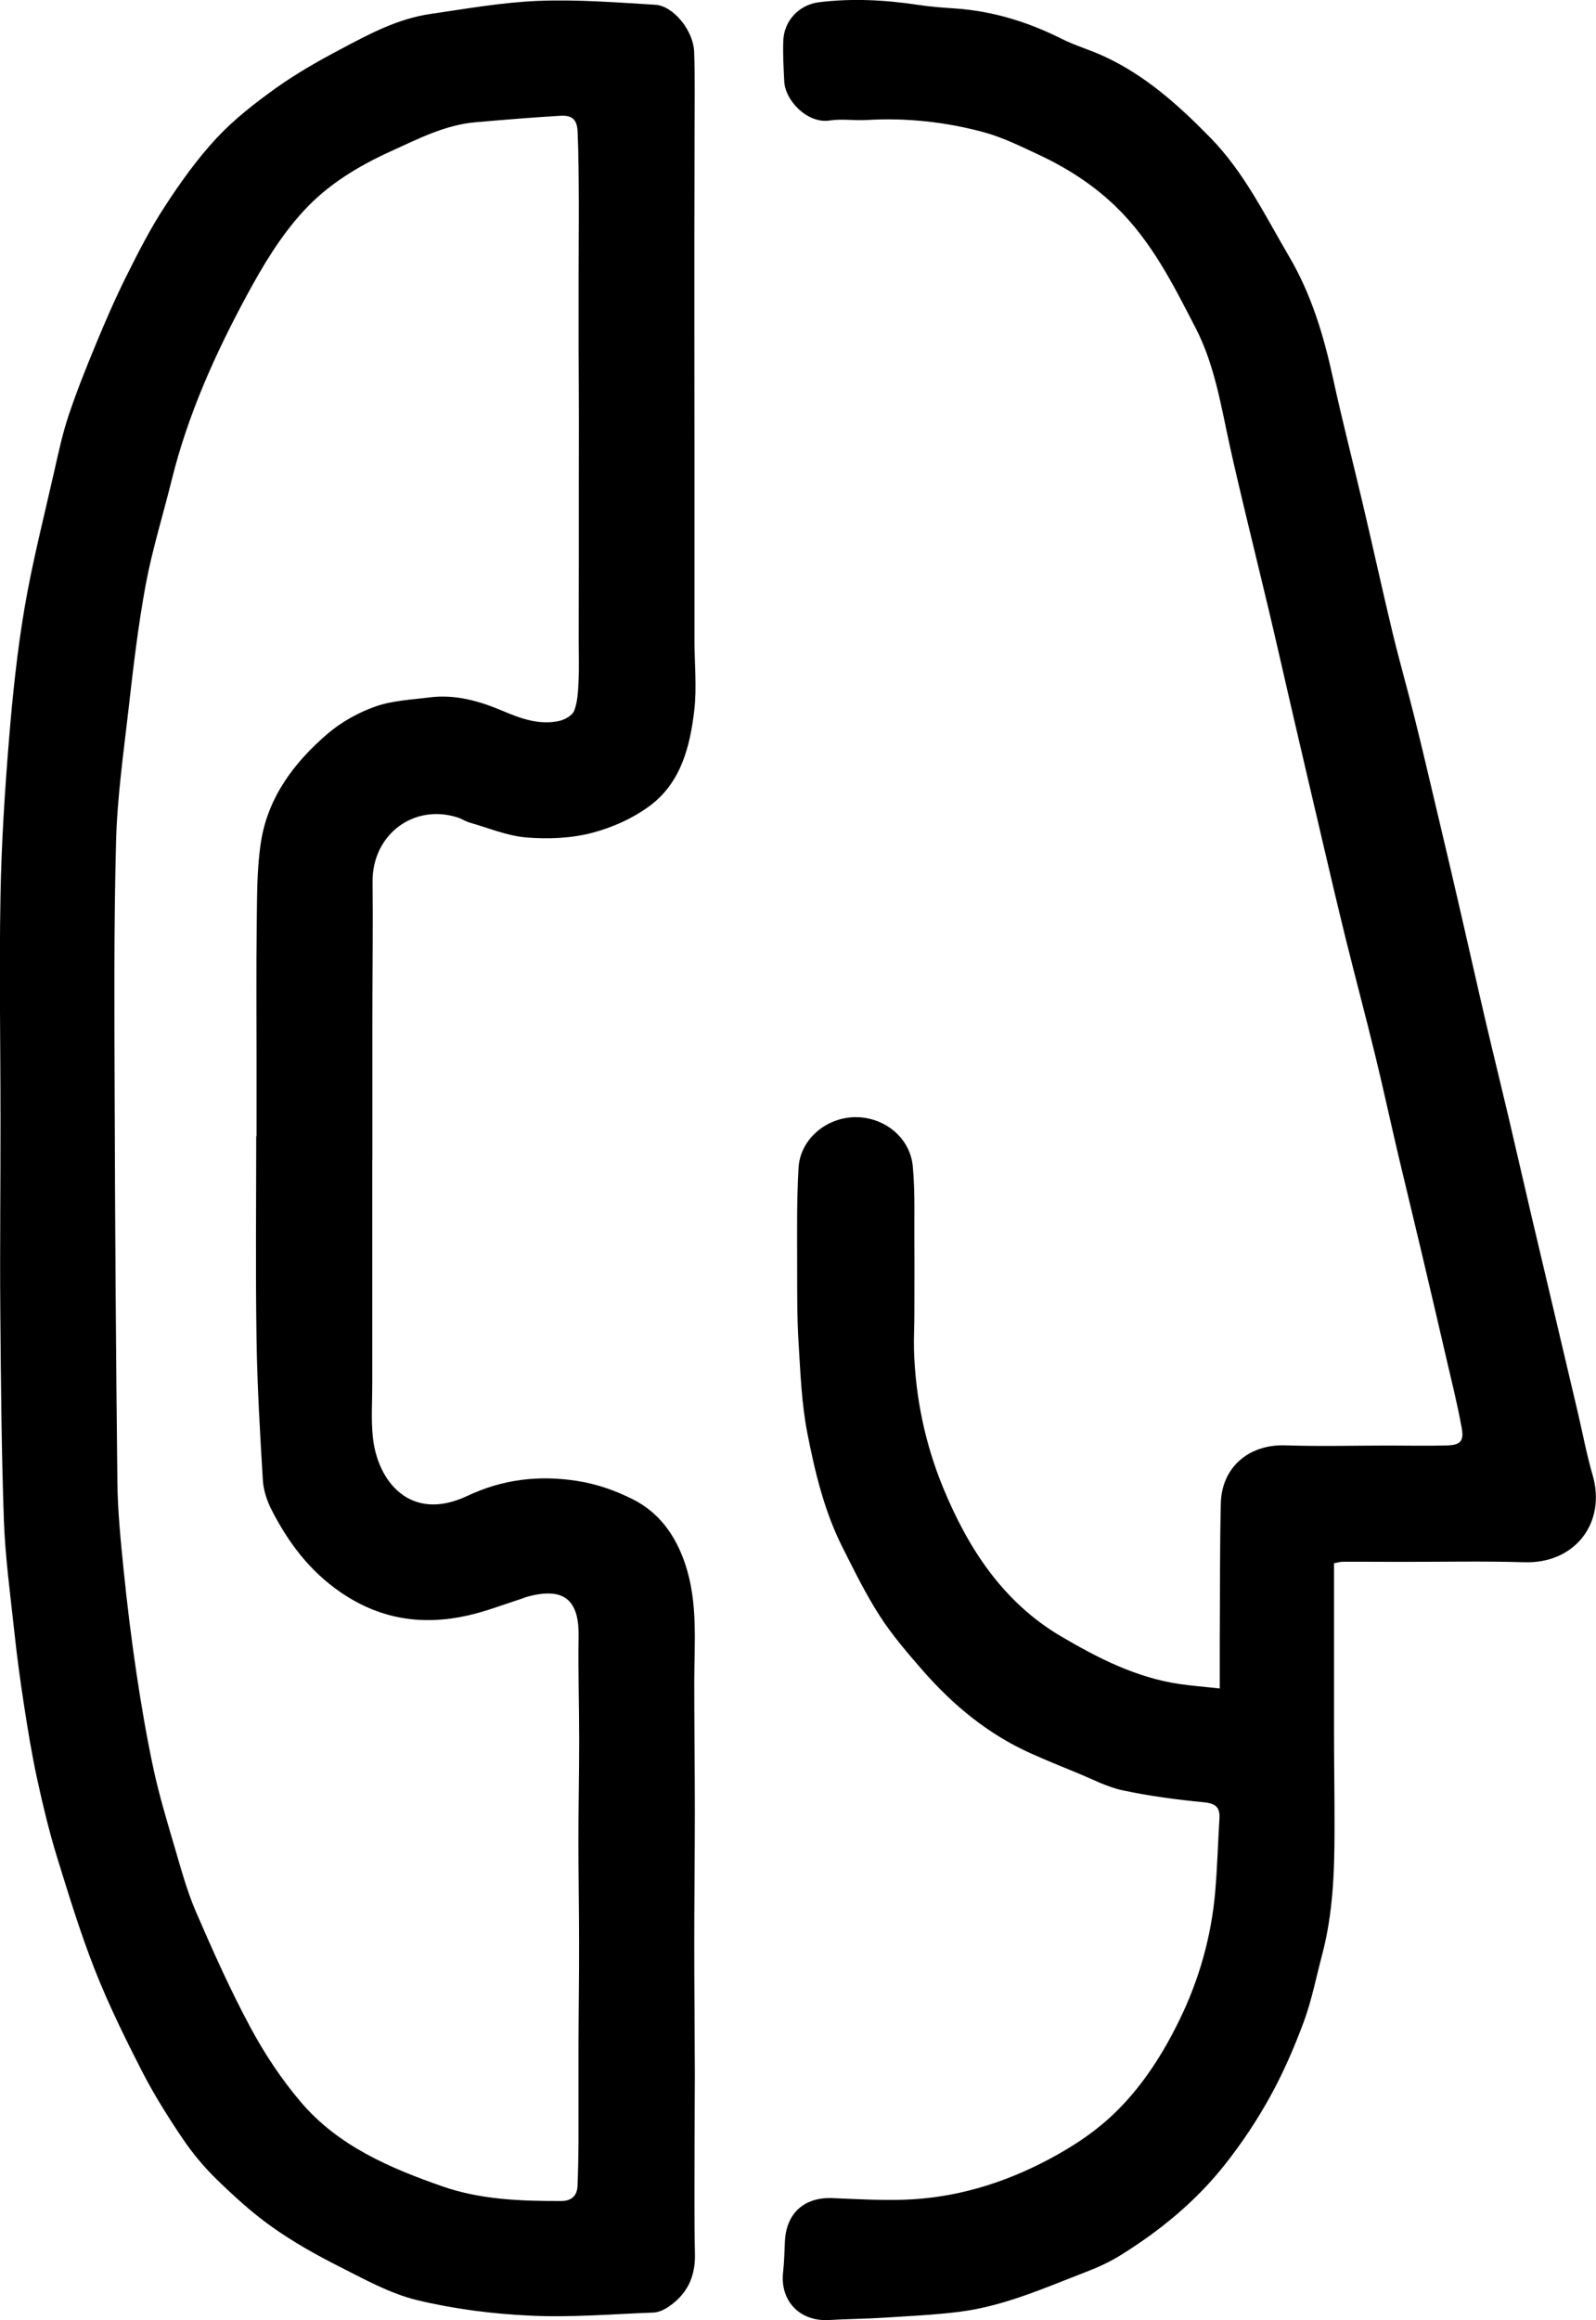
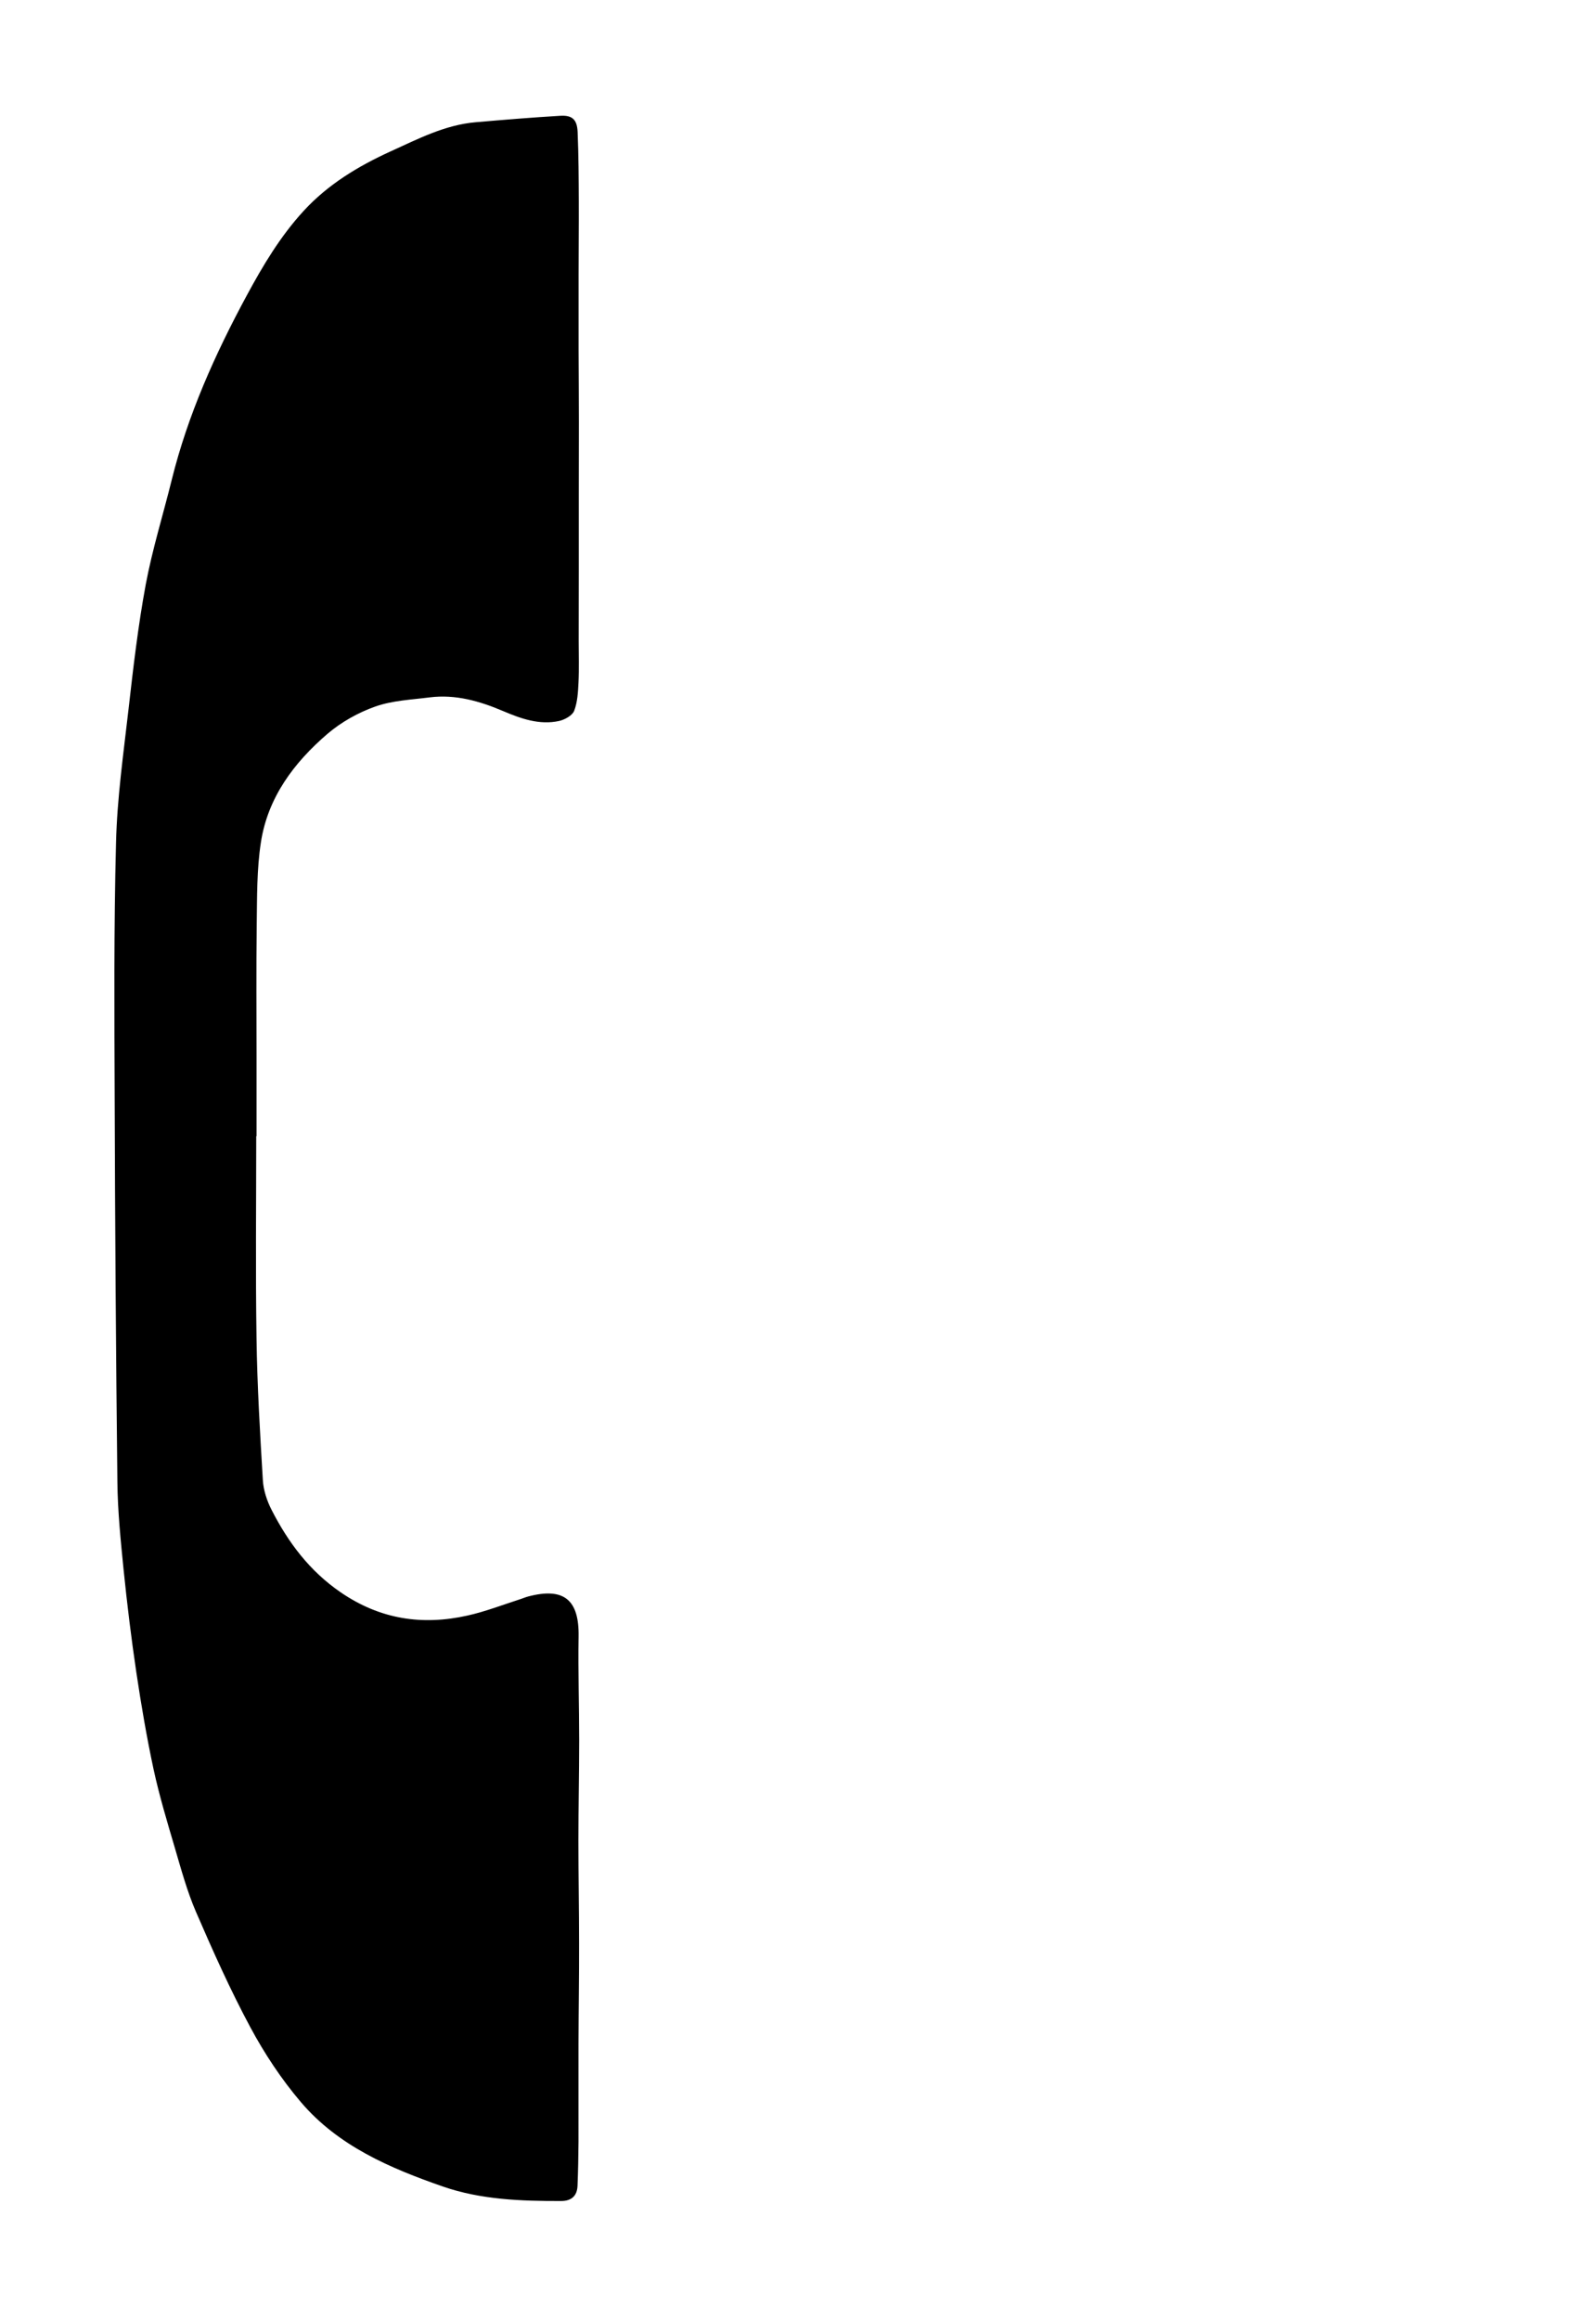
<svg xmlns="http://www.w3.org/2000/svg" id="Layer_2" data-name="Layer 2" viewBox="0 0 164.37 238.8">
  <g id="Layer_1-2" data-name="Layer 1">
    <g>
-       <path d="m38.34,119.33c0,7.7,0,15.4,0,23.1,0,1.84-.13,3.69.06,5.5.47,4.54,3.86,8.82,9.74,6.04,3.57-1.69,7.32-2.16,11.29-1.54,2.07.32,3.96,1,5.74,1.89,2.76,1.38,4.44,3.79,5.41,6.7,1.31,3.95.93,8.03.92,12.08,0,4.47.06,8.93.06,13.4,0,4.51-.06,9.01-.06,13.52,0,4.47.05,8.93.06,13.4,0,2.43-.03,4.86-.03,7.3,0,3.78-.04,7.55.04,11.33.05,2.38-.87,4.18-2.83,5.46-.42.27-.95.5-1.44.52-4.22.16-8.45.52-12.65.32-3.92-.18-7.89-.68-11.7-1.6-2.81-.68-5.46-2.17-8.08-3.49-2.37-1.2-4.71-2.52-6.88-4.06-2.03-1.44-3.9-3.15-5.69-4.89-1.3-1.27-2.49-2.7-3.51-4.21-1.51-2.24-2.96-4.55-4.19-6.95-1.74-3.4-3.43-6.84-4.83-10.39-1.5-3.81-2.7-7.74-3.91-11.65-.8-2.62-1.45-5.3-2.03-7.98-.55-2.53-.97-5.09-1.36-7.64-.39-2.52-.73-5.05-1-7.58-.41-3.8-.93-7.6-1.07-11.42-.25-7.17-.31-14.36-.37-21.54-.05-6.63.03-13.26.02-19.88,0-7.63-.14-15.25,0-22.88.1-5.37.44-10.75.88-16.11.37-4.52.84-9.05,1.6-13.52.81-4.74,2.01-9.41,3.07-14.11.43-1.9.84-3.82,1.46-5.67.82-2.45,1.78-4.86,2.77-7.25.99-2.39,2.02-4.77,3.17-7.08,1.23-2.46,2.48-4.92,3.98-7.21,1.6-2.46,3.33-4.88,5.32-7.02,1.8-1.93,3.93-3.59,6.08-5.13,2.13-1.52,4.43-2.83,6.75-4.05,2.91-1.55,5.86-3.12,9.18-3.6,3.7-.54,7.41-1.2,11.13-1.35,4.01-.16,8.04.16,12.05.4,1.85.11,3.92,2.64,4,4.85.1,2.82.04,5.65.04,8.47,0,3.34-.01,6.69-.02,10.03,0,3.59,0,7.18,0,10.77,0,3.43.01,6.86.01,10.29,0,3.55,0,7.1,0,10.65,0,3.43,0,6.86,0,10.29,0,2.43.26,4.89-.02,7.29-.43,3.68-1.36,7.36-4.47,9.73-1.75,1.33-3.93,2.31-6.07,2.87-2.15.56-4.51.65-6.74.47-1.98-.16-3.91-.98-5.85-1.53-.42-.12-.79-.38-1.21-.52-4.57-1.48-8.84,1.78-8.79,6.62.05,4.71-.02,9.41-.02,14.12,0,4.83,0,9.65,0,14.48Zm-11.94-2.39s.01,0,.02,0c0-2.67,0-5.35,0-8.02,0-4.59-.04-9.17.02-13.76.04-2.82,0-5.68.43-8.46.71-4.62,3.41-8.21,6.86-11.17,1.42-1.21,3.17-2.19,4.93-2.81,1.76-.62,3.72-.7,5.6-.94,2.65-.33,5.13.38,7.53,1.4,1.86.79,3.75,1.47,5.79,1.03.58-.13,1.36-.56,1.55-1.04.35-.9.4-1.94.45-2.93.07-1.43.02-2.87.02-4.3,0-2.51.01-5.02.01-7.52,0-2.51,0-5.02,0-7.53,0-2.47.01-4.94.01-7.41,0-2.47-.02-4.94-.03-7.41,0-2.59,0-5.18,0-7.76,0-2.51.03-5.02.02-7.53-.01-2.39-.02-4.78-.12-7.17-.05-1.31-.55-1.77-1.81-1.69-2.9.17-5.79.41-8.68.66-3.17.27-5.97,1.73-8.79,3.01-3.31,1.51-6.42,3.38-8.93,6.11-2.4,2.61-4.19,5.61-5.86,8.7-3.27,6.05-6.07,12.28-7.73,18.98-.89,3.6-2,7.15-2.68,10.78-.79,4.26-1.29,8.59-1.78,12.9-.52,4.55-1.17,9.11-1.28,13.68-.23,8.74-.17,17.5-.14,26.25.04,13.18.13,26.36.28,39.54.03,3.02.34,6.04.64,9.05.36,3.53.79,7.05,1.31,10.55.5,3.35,1.07,6.69,1.78,10,.59,2.72,1.4,5.4,2.19,8.08.65,2.21,1.26,4.46,2.17,6.57,1.74,4.02,3.53,8.03,5.6,11.88,1.46,2.72,3.2,5.35,5.2,7.7,3.85,4.53,9.2,6.81,14.64,8.7,3.89,1.35,8.04,1.5,12.16,1.49,1.07,0,1.66-.52,1.7-1.58.06-1.51.09-3.03.1-4.54.01-3.39-.01-6.77,0-10.16.01-3.42.07-6.85.06-10.27,0-3.5-.07-7.01-.07-10.51,0-3.46.08-6.93.08-10.39,0-3.54-.12-7.09-.06-10.63.07-3.81-1.51-5.12-5.21-4.14-.27.07-.53.19-.79.27-1.81.58-3.6,1.28-5.45,1.69-4.66,1.04-8.99.39-13.05-2.39-3.21-2.2-5.4-5.13-7.12-8.49-.48-.94-.84-2.03-.9-3.07-.29-4.85-.58-9.71-.65-14.57-.11-6.94-.03-13.88-.03-20.82Z" />
-       <path d="m125.62,173.79c0-1.6,0-3.11,0-4.61.03-4.82,0-9.63.11-14.45.1-3.75,2.93-6.09,6.66-5.96,3.54.12,7.09.02,10.64.02,1.99,0,3.99.05,5.98-.01,1.39-.04,1.78-.44,1.53-1.8-.44-2.43-1.04-4.83-1.6-7.23-.83-3.61-1.68-7.22-2.53-10.82-.8-3.37-1.62-6.74-2.42-10.11-.8-3.41-1.54-6.84-2.37-10.24-.97-3.98-2.03-7.94-3.02-11.93-.83-3.37-1.62-6.74-2.41-10.12-1.05-4.46-2.09-8.93-3.13-13.4-.79-3.41-1.56-6.84-2.37-10.25-.78-3.29-1.59-6.58-2.38-9.87-.56-2.36-1.13-4.73-1.65-7.1-.91-4.13-1.56-8.35-3.52-12.14-2.3-4.46-4.55-8.97-8.25-12.53-2.36-2.28-5.07-3.99-8.01-5.36-1.8-.84-3.62-1.74-5.53-2.26-3.93-1.07-7.97-1.51-12.06-1.27-1.27.08-2.58-.14-3.83.05-2.29.36-4.59-2.03-4.69-4.02-.07-1.39-.15-2.79-.1-4.19.07-2.04,1.62-3.71,3.68-3.96,3.41-.42,6.81-.24,10.2.27,1.26.19,2.54.29,3.81.37,3.91.27,7.56,1.4,11.05,3.16,1.34.67,2.82,1.09,4.19,1.72,4.31,1.96,7.75,5.05,11.04,8.41,3.5,3.57,5.62,7.98,8.1,12.2,2.33,3.95,3.6,8.22,4.56,12.64.95,4.36,2.07,8.68,3.09,13.02,1.03,4.38,1.99,8.78,3.04,13.15.7,2.9,1.53,5.78,2.25,8.68.86,3.44,1.66,6.9,2.48,10.35.83,3.49,1.65,6.98,2.45,10.48.79,3.42,1.55,6.84,2.35,10.25.78,3.34,1.6,6.66,2.39,10,.8,3.41,1.58,6.83,2.38,10.25.79,3.37,1.6,6.74,2.39,10.12.79,3.33,1.57,6.67,2.36,10.01.51,2.17.92,4.37,1.54,6.51,1.44,4.95-1.85,9.14-7,8.98-4.34-.13-8.68-.03-13.02-.04-1.91,0-3.82-.02-5.73-.01-.23,0-.47.08-.88.15,0,1.95,0,3.89,0,5.84,0,3.74,0,7.49,0,11.23,0,3.47.06,6.93.05,10.4,0,4.31-.16,8.61-1.27,12.81-.61,2.31-1.07,4.68-1.89,6.91-.98,2.64-2.11,5.25-3.47,7.71-1.34,2.43-2.9,4.77-4.62,6.95-2.98,3.79-6.68,6.83-10.77,9.37-1.11.69-2.32,1.25-3.55,1.72-4.26,1.64-8.46,3.53-13.05,4.11-2.6.33-5.22.44-7.84.61-1.87.12-3.74.13-5.61.24-3,.17-5.05-1.96-4.72-4.93.12-1.07.14-2.15.19-3.23.16-2.86,2.01-4.5,4.87-4.39,2.43.1,4.87.24,7.3.17,5.3-.16,10.26-1.65,14.95-4.13,2.63-1.39,5.07-3.01,7.17-5.12,2.65-2.66,4.63-5.78,6.28-9.13,2.08-4.23,3.35-8.7,3.75-13.4.21-2.49.28-4.99.43-7.49.06-1.13-.4-1.52-1.58-1.64-2.81-.27-5.62-.64-8.38-1.23-1.65-.35-3.2-1.19-4.78-1.83-1.58-.64-3.16-1.29-4.72-1.99-4.36-1.96-7.97-4.94-11.09-8.51-1.57-1.8-3.14-3.62-4.43-5.62-1.44-2.23-2.62-4.64-3.82-7.02-1.89-3.73-2.86-7.79-3.65-11.84-.58-2.99-.7-6.09-.89-9.15-.16-2.53-.15-5.08-.15-7.62,0-3.5-.06-7,.14-10.49.17-2.93,2.81-5.16,5.77-5.22,3.02-.06,5.73,2.08,6,5.08.24,2.61.14,5.25.16,7.88.02,2.47,0,4.93,0,7.4,0,1.19-.07,2.39-.04,3.58.15,4.91,1.14,9.67,3,14.19,2.56,6.23,6.17,11.79,12.13,15.3,3.81,2.24,7.77,4.27,12.25,4.92,1.25.18,2.52.28,4.09.45Z" />
+       <path d="m38.34,119.33Zm-11.94-2.39s.01,0,.02,0c0-2.67,0-5.35,0-8.02,0-4.59-.04-9.17.02-13.76.04-2.82,0-5.68.43-8.46.71-4.62,3.41-8.21,6.86-11.17,1.42-1.21,3.17-2.19,4.93-2.81,1.76-.62,3.72-.7,5.6-.94,2.65-.33,5.13.38,7.53,1.4,1.86.79,3.75,1.47,5.79,1.03.58-.13,1.36-.56,1.55-1.04.35-.9.4-1.94.45-2.93.07-1.43.02-2.87.02-4.3,0-2.51.01-5.02.01-7.52,0-2.51,0-5.02,0-7.53,0-2.47.01-4.94.01-7.41,0-2.47-.02-4.94-.03-7.41,0-2.59,0-5.18,0-7.76,0-2.51.03-5.02.02-7.53-.01-2.39-.02-4.78-.12-7.17-.05-1.31-.55-1.77-1.81-1.69-2.9.17-5.79.41-8.68.66-3.17.27-5.97,1.73-8.79,3.01-3.31,1.51-6.42,3.38-8.93,6.11-2.4,2.61-4.19,5.61-5.86,8.7-3.27,6.05-6.07,12.28-7.73,18.98-.89,3.6-2,7.15-2.68,10.78-.79,4.26-1.29,8.59-1.78,12.9-.52,4.55-1.17,9.11-1.28,13.68-.23,8.74-.17,17.5-.14,26.25.04,13.18.13,26.36.28,39.54.03,3.02.34,6.04.64,9.05.36,3.53.79,7.05,1.31,10.55.5,3.35,1.07,6.69,1.78,10,.59,2.72,1.4,5.4,2.19,8.08.65,2.21,1.26,4.46,2.17,6.57,1.74,4.02,3.53,8.03,5.6,11.88,1.46,2.72,3.2,5.35,5.2,7.7,3.85,4.53,9.2,6.81,14.64,8.7,3.89,1.35,8.04,1.5,12.16,1.49,1.07,0,1.66-.52,1.7-1.58.06-1.51.09-3.03.1-4.54.01-3.39-.01-6.77,0-10.16.01-3.42.07-6.85.06-10.27,0-3.5-.07-7.01-.07-10.51,0-3.46.08-6.93.08-10.39,0-3.54-.12-7.09-.06-10.63.07-3.81-1.51-5.12-5.21-4.14-.27.07-.53.19-.79.27-1.81.58-3.6,1.28-5.45,1.69-4.66,1.04-8.99.39-13.05-2.39-3.21-2.2-5.4-5.13-7.12-8.49-.48-.94-.84-2.03-.9-3.07-.29-4.85-.58-9.71-.65-14.57-.11-6.94-.03-13.88-.03-20.82Z" />
    </g>
  </g>
</svg>